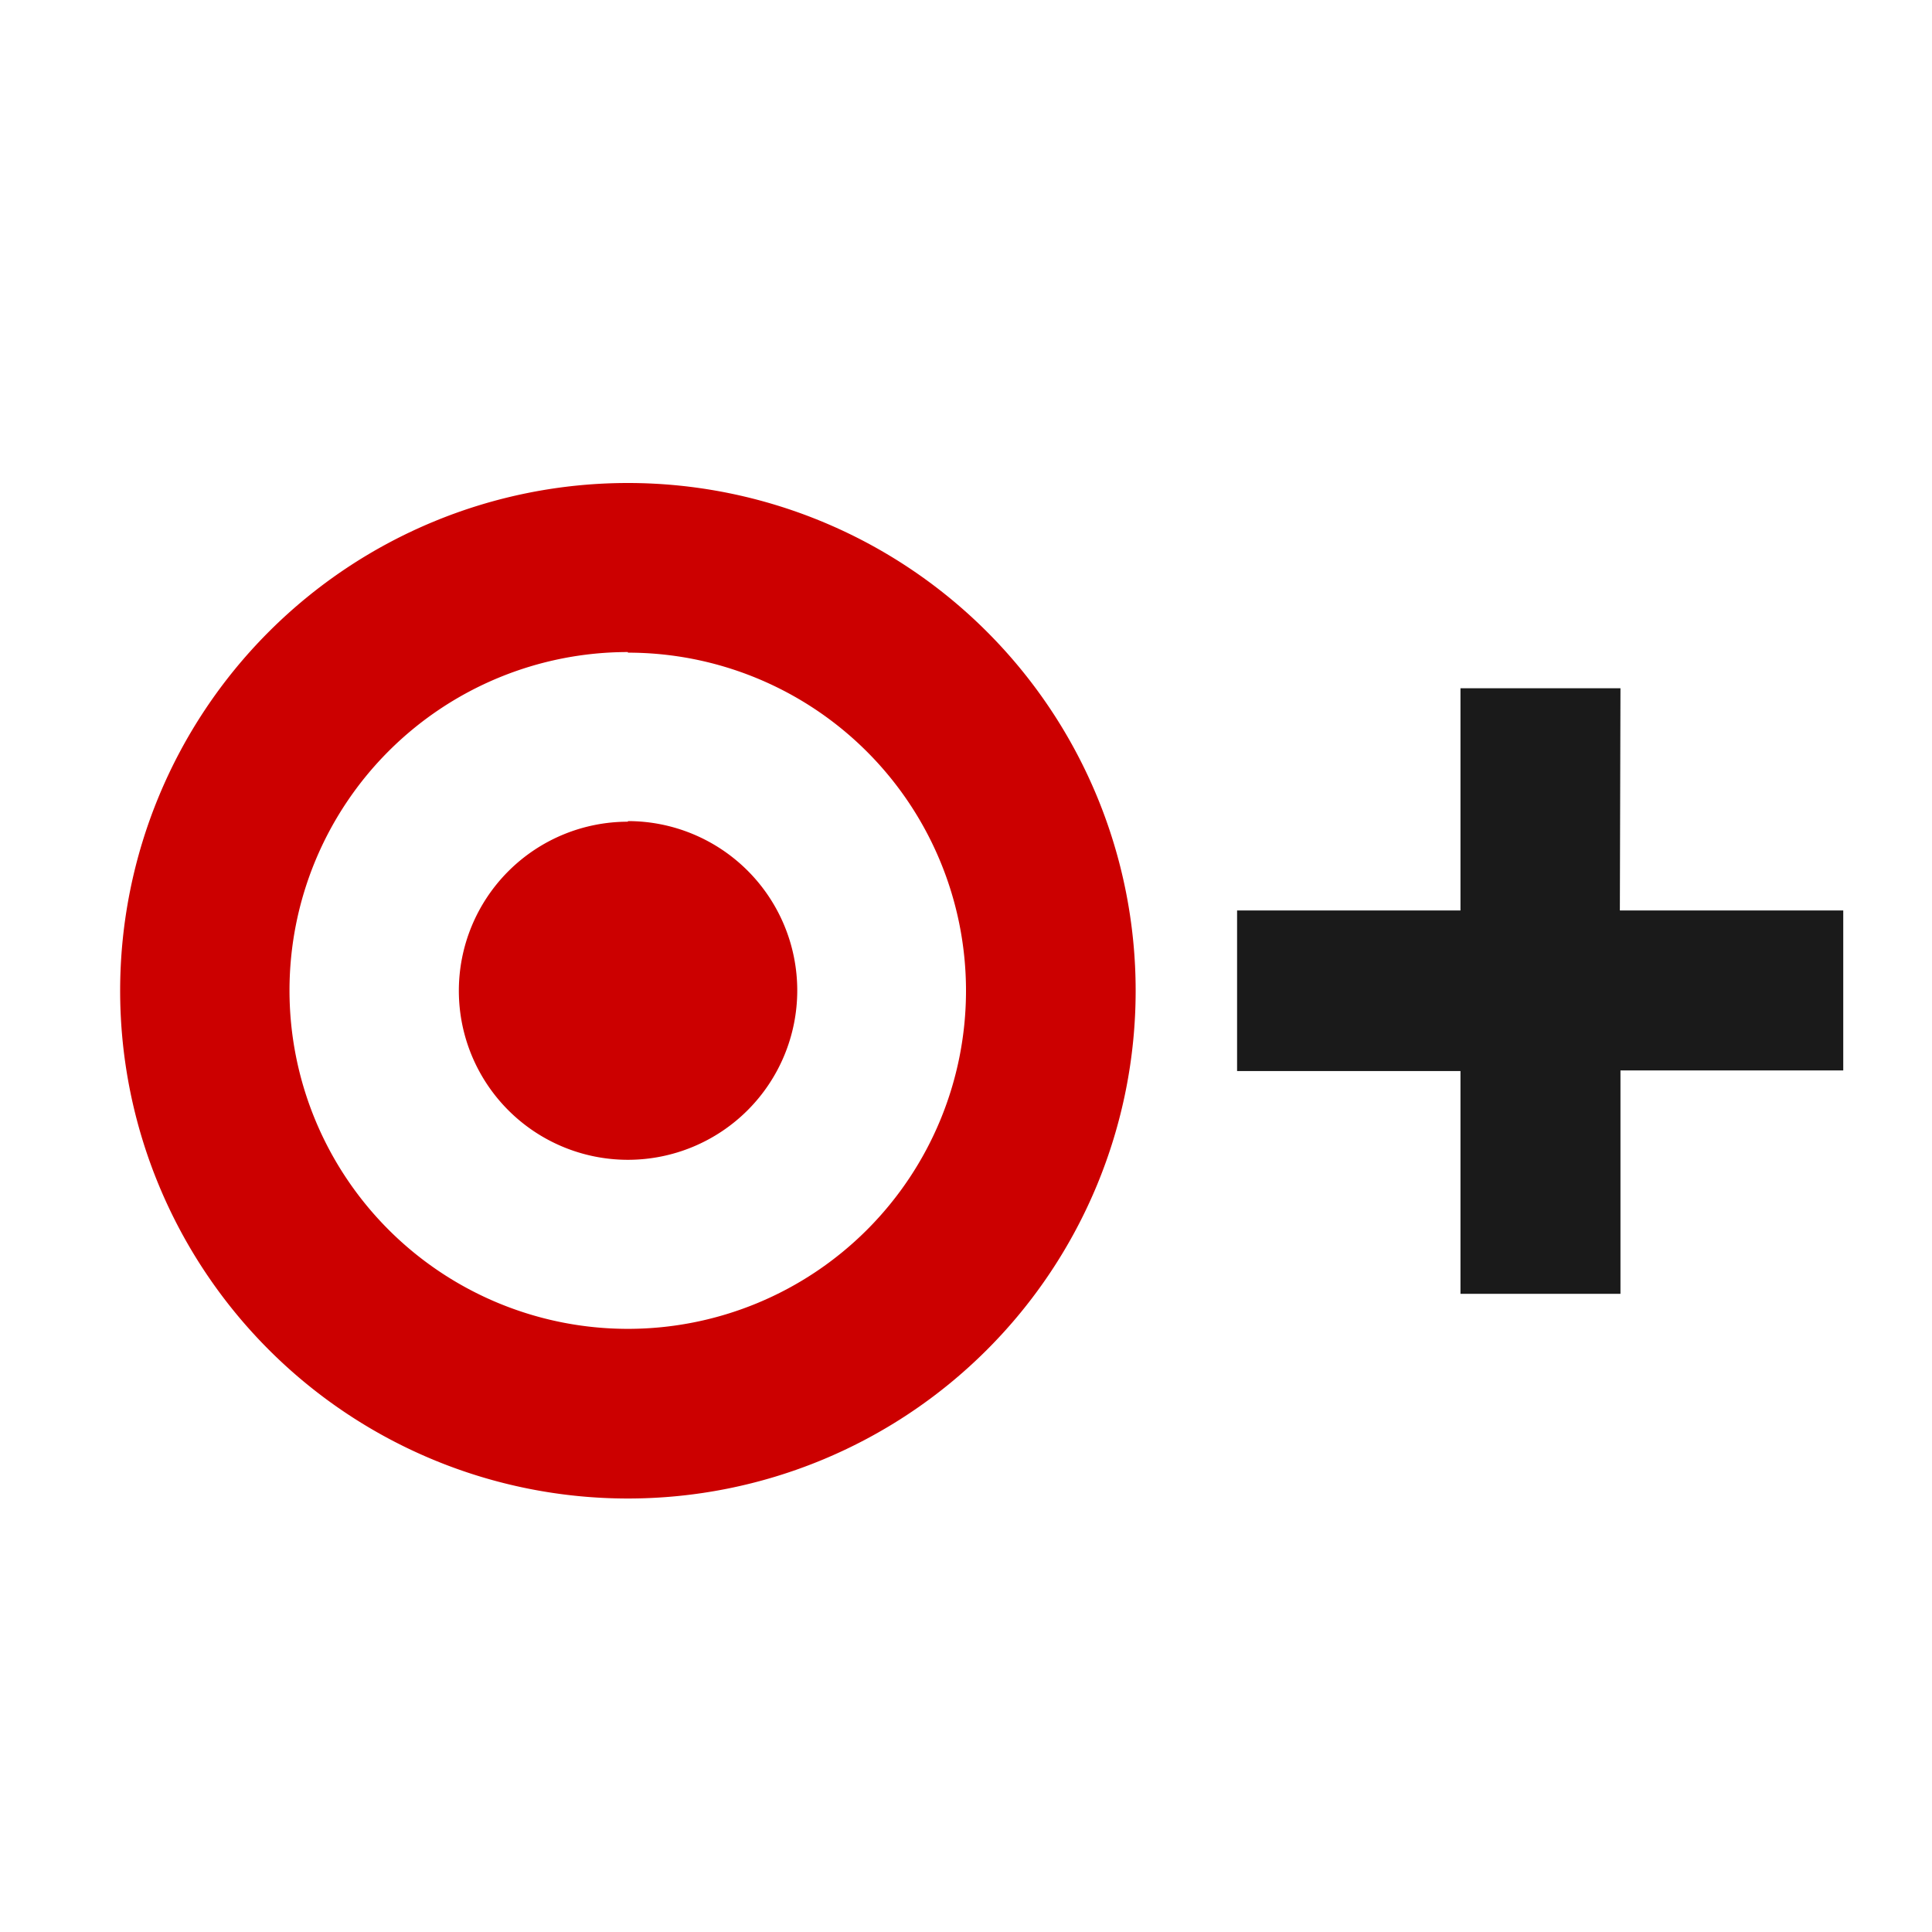
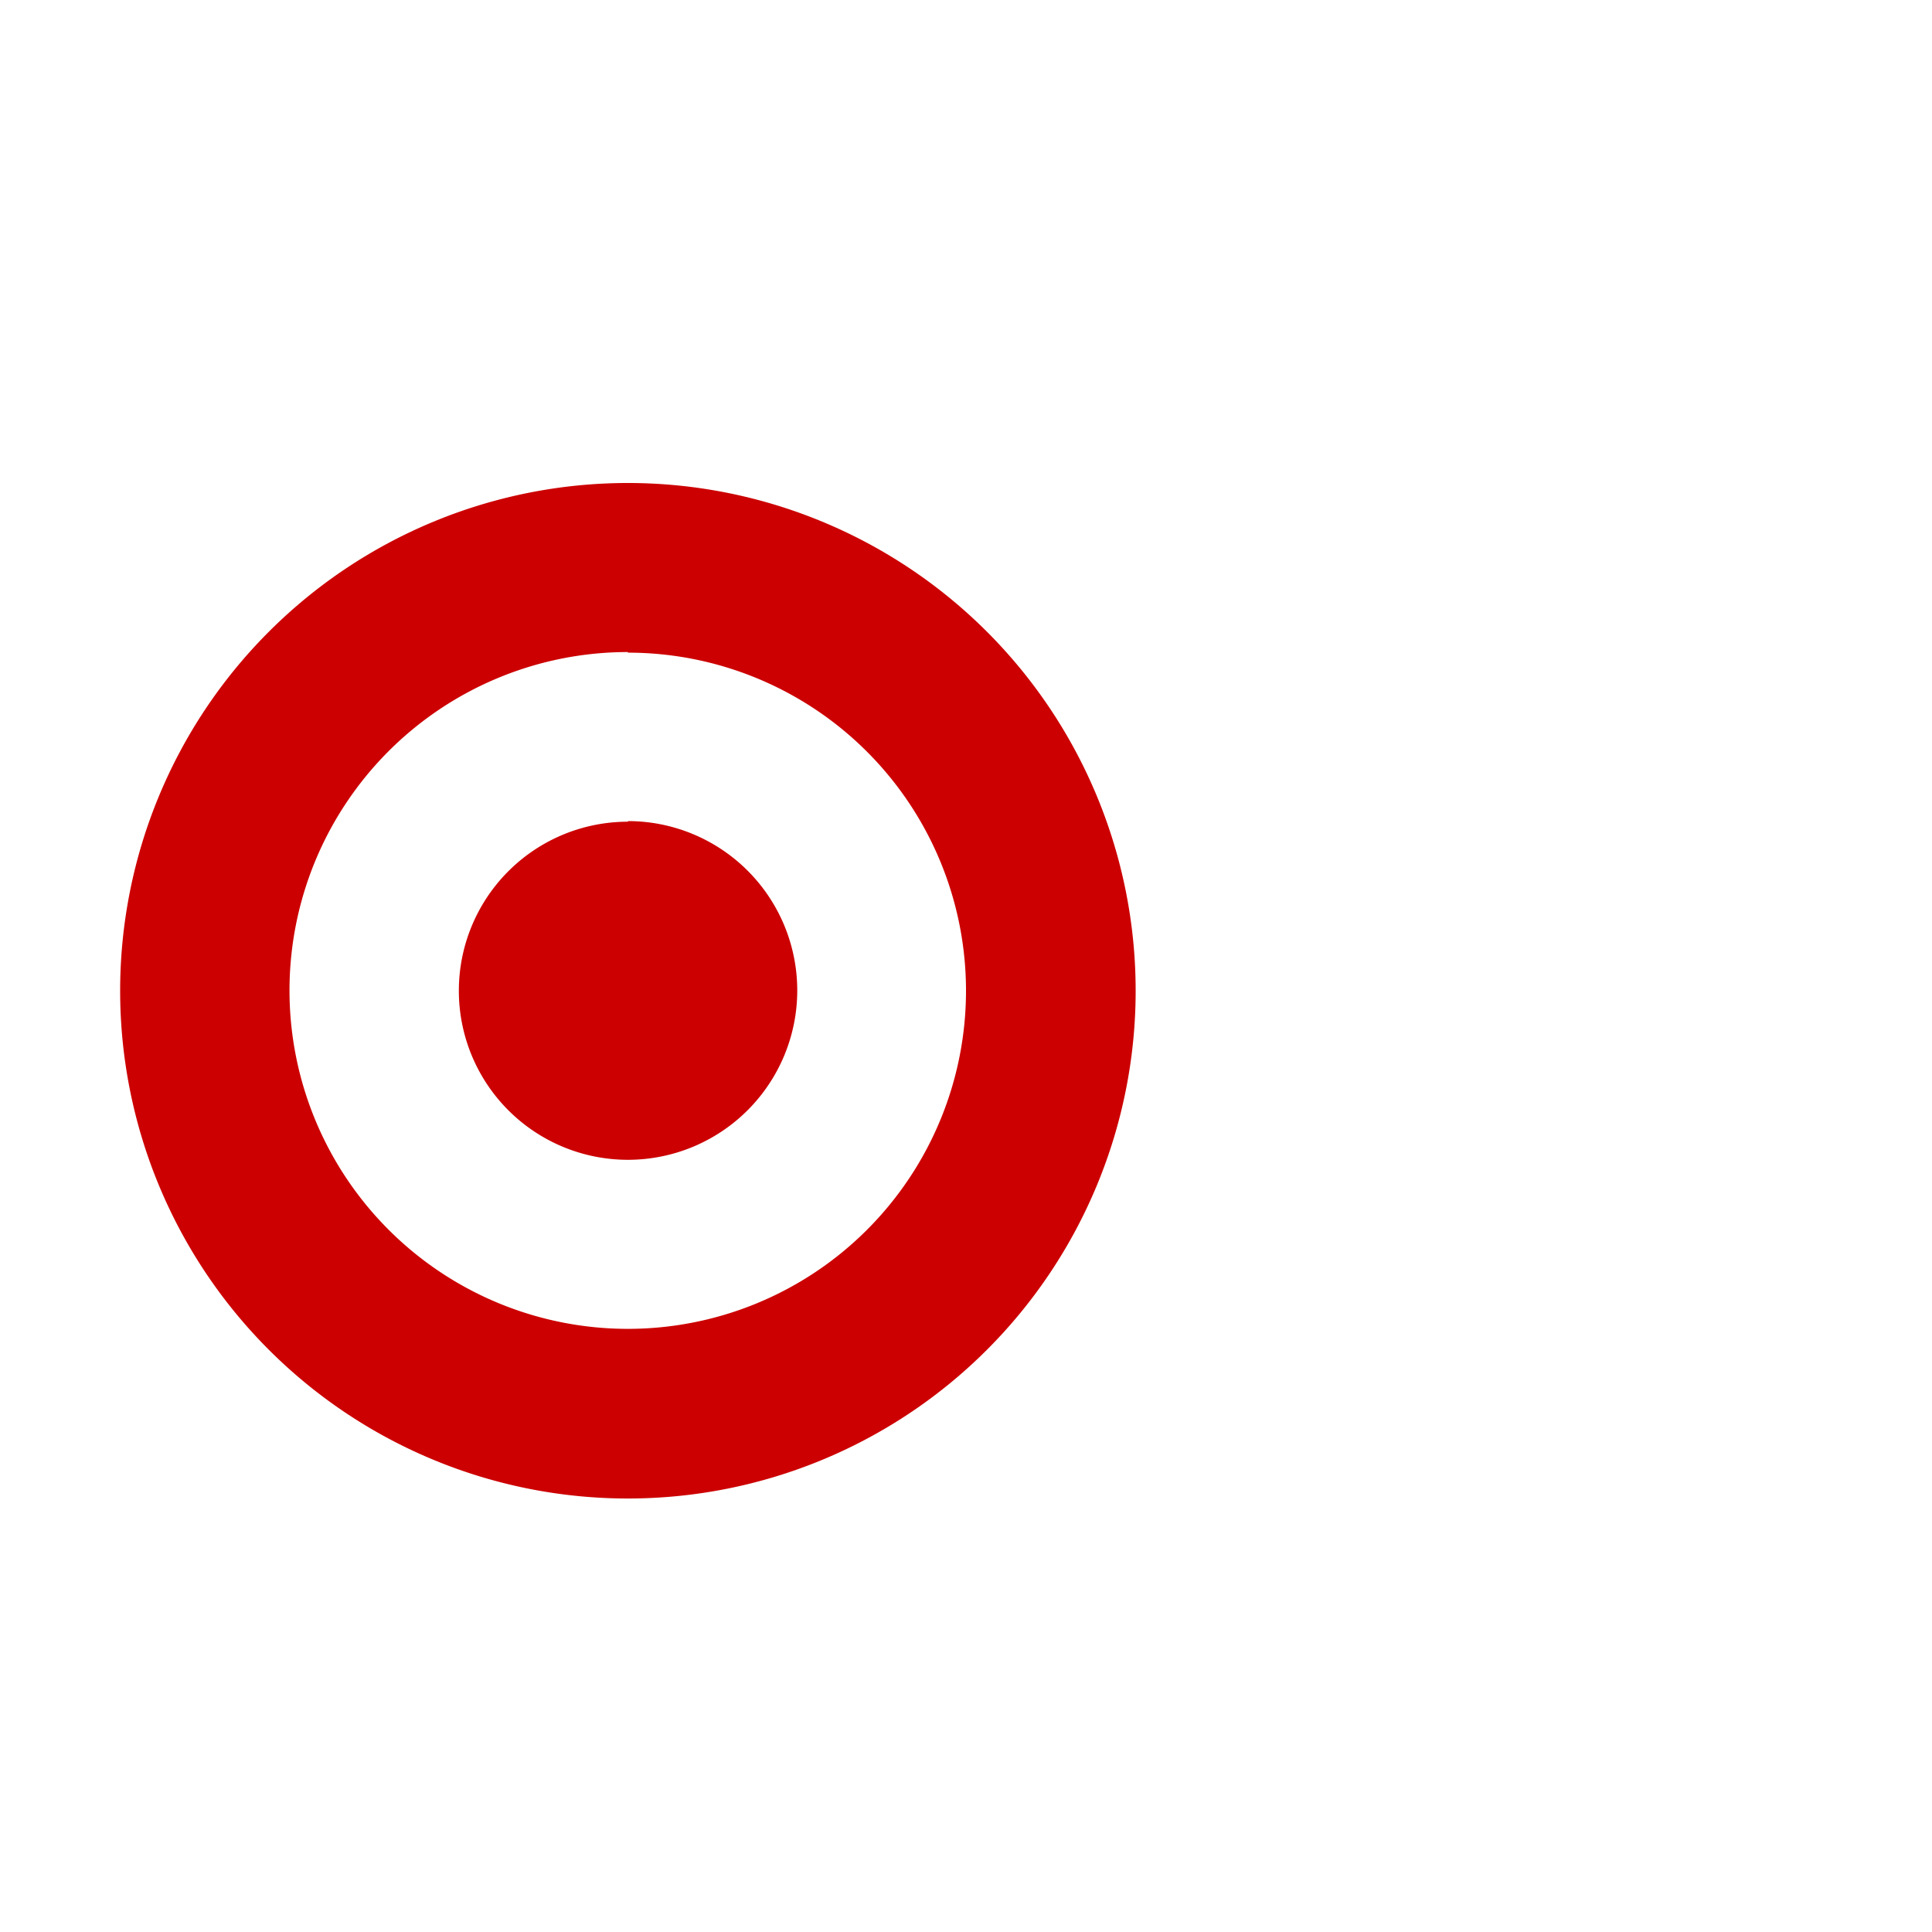
<svg xmlns="http://www.w3.org/2000/svg" viewBox="0 0 32 32" id="TargetPlusMark">
  <path fill="#C00" d="M10.4 8a8.4 8.4 0 1 1 0 16.82A8.4 8.4 0 0 1 10.4 8m0 2.8a5.6 5.6 0 1 0 0 11.21 5.6 5.6 0 0 0 0-11.2Zm0 2.8a2.8 2.8 0 1 1 0 5.61 2.8 2.8 0 0 1 0-5.6Z" />
-   <path fill="#1A1A1A" d="M26.84 11.4h-2.65v3.68h-3.7v2.66h3.7v3.69h2.65v-3.7h3.69v-2.65h-3.7z" />
</svg>